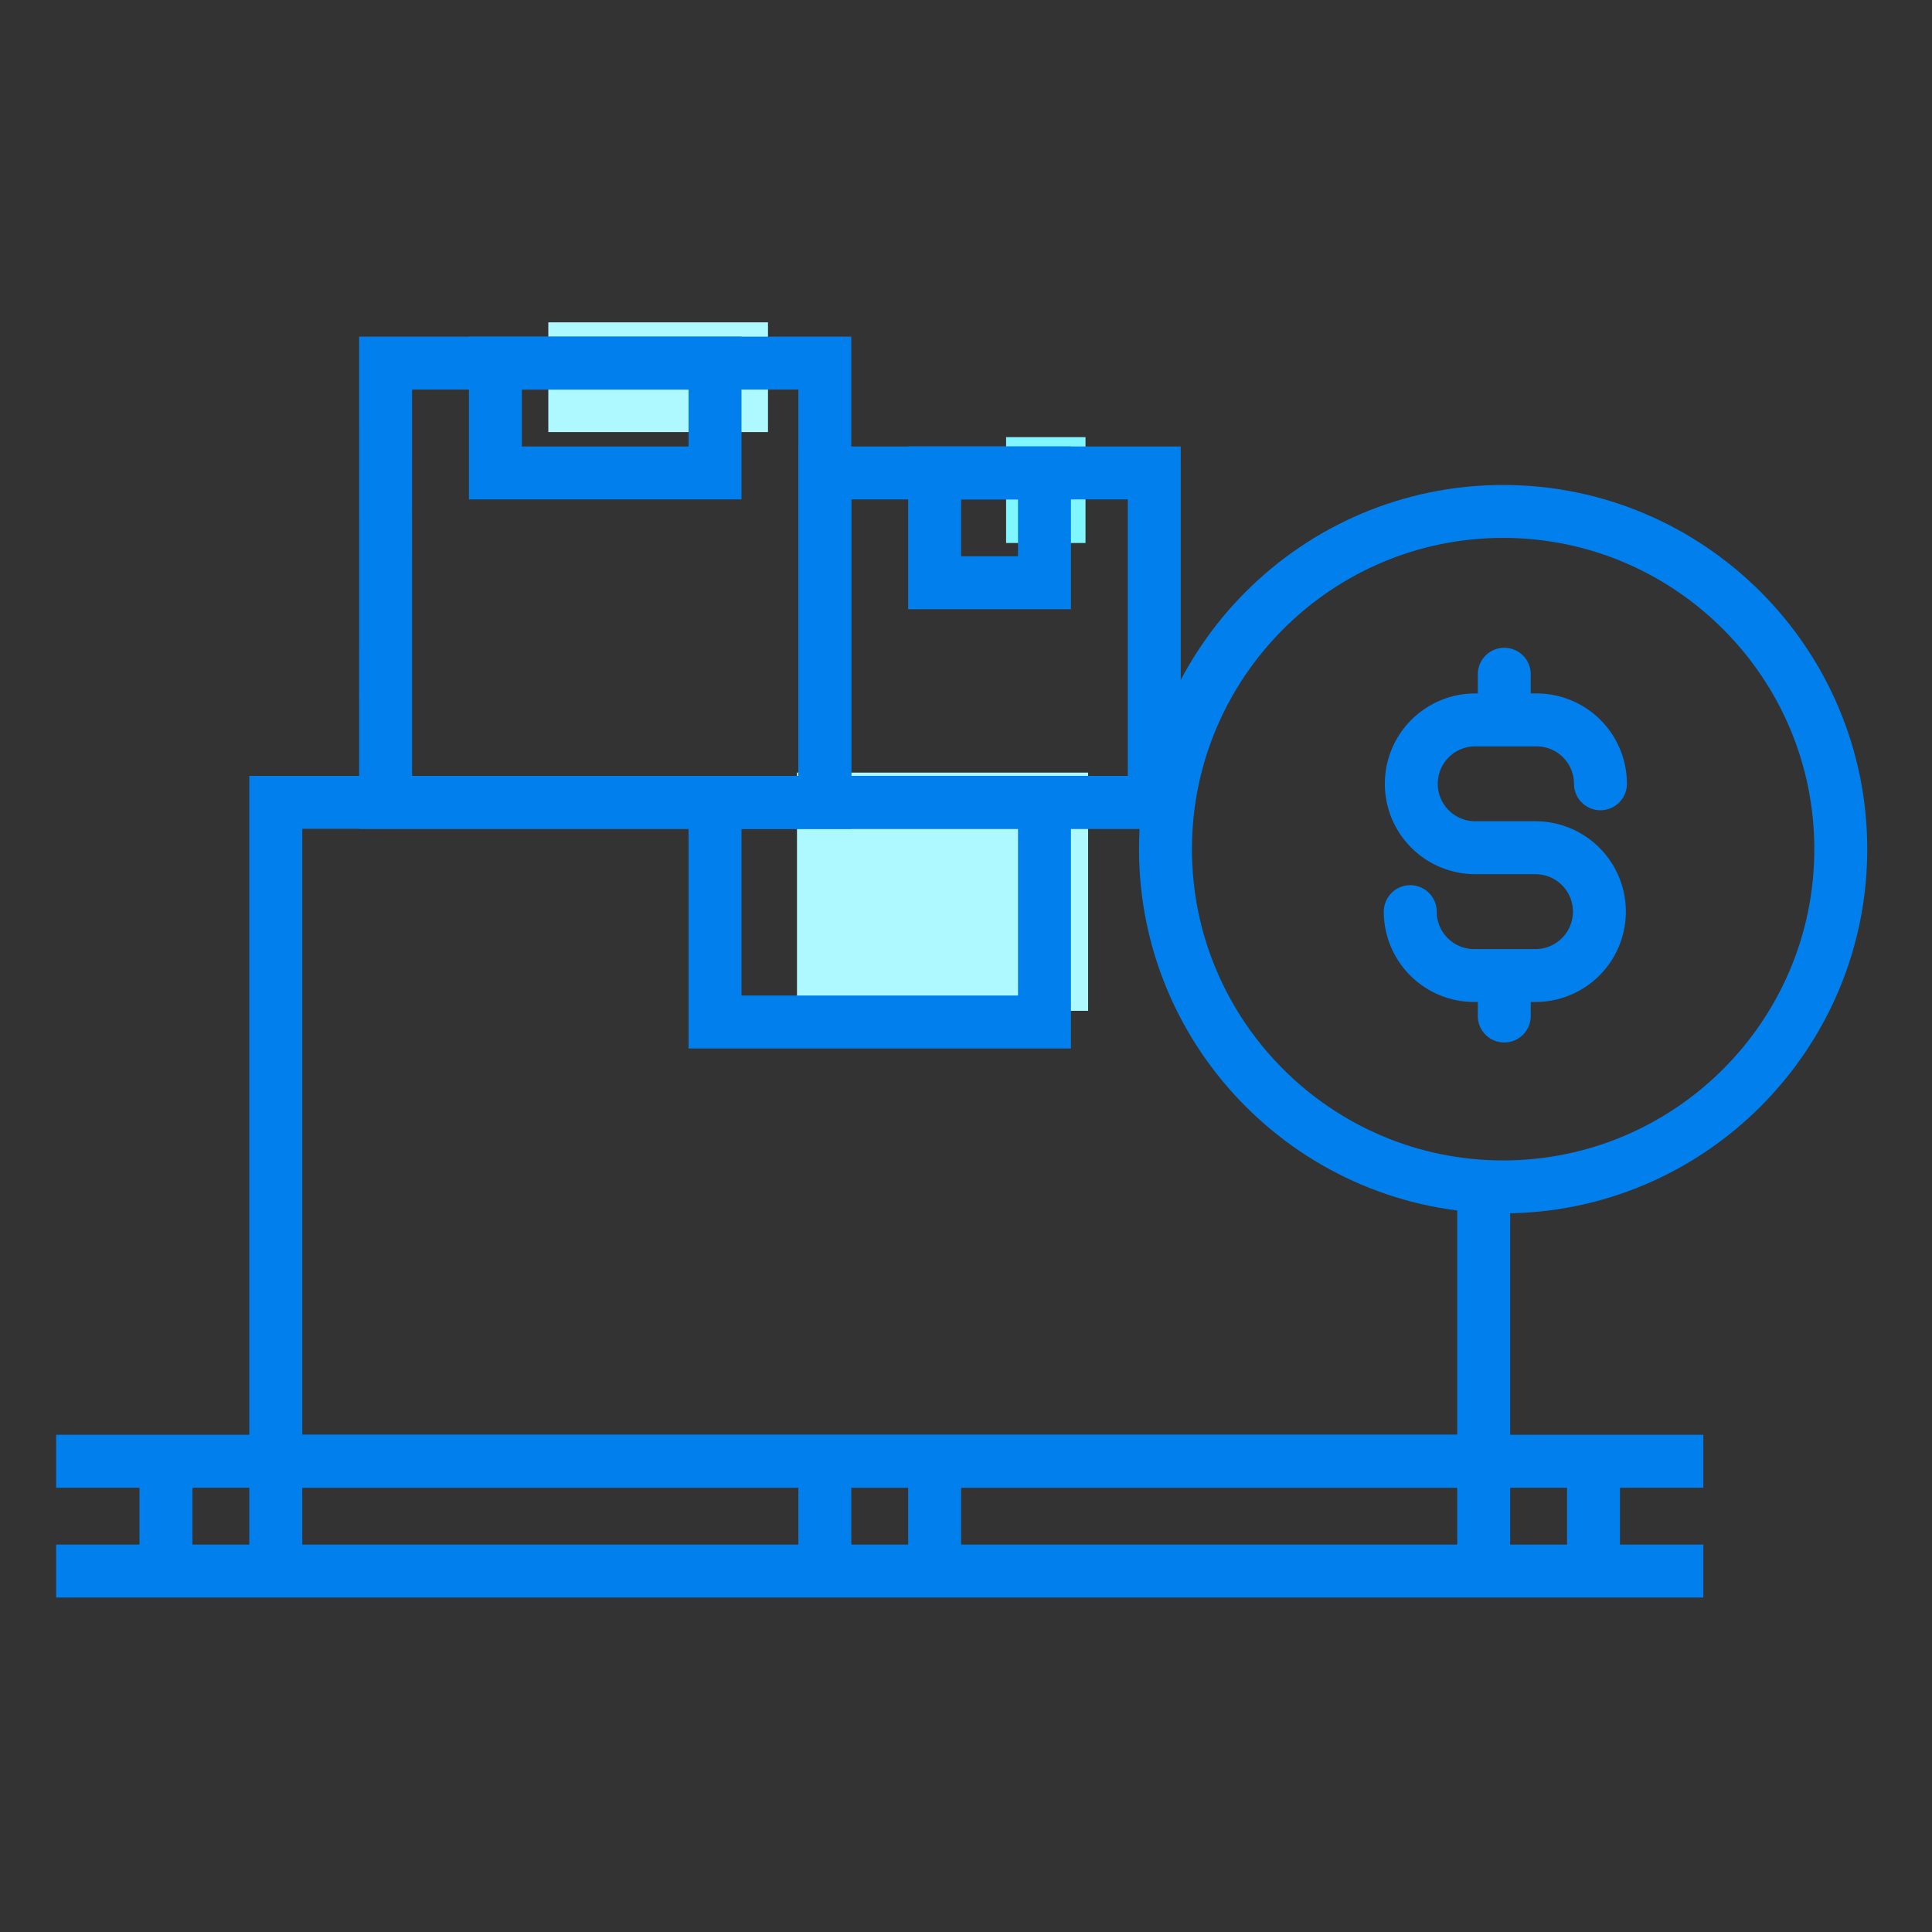
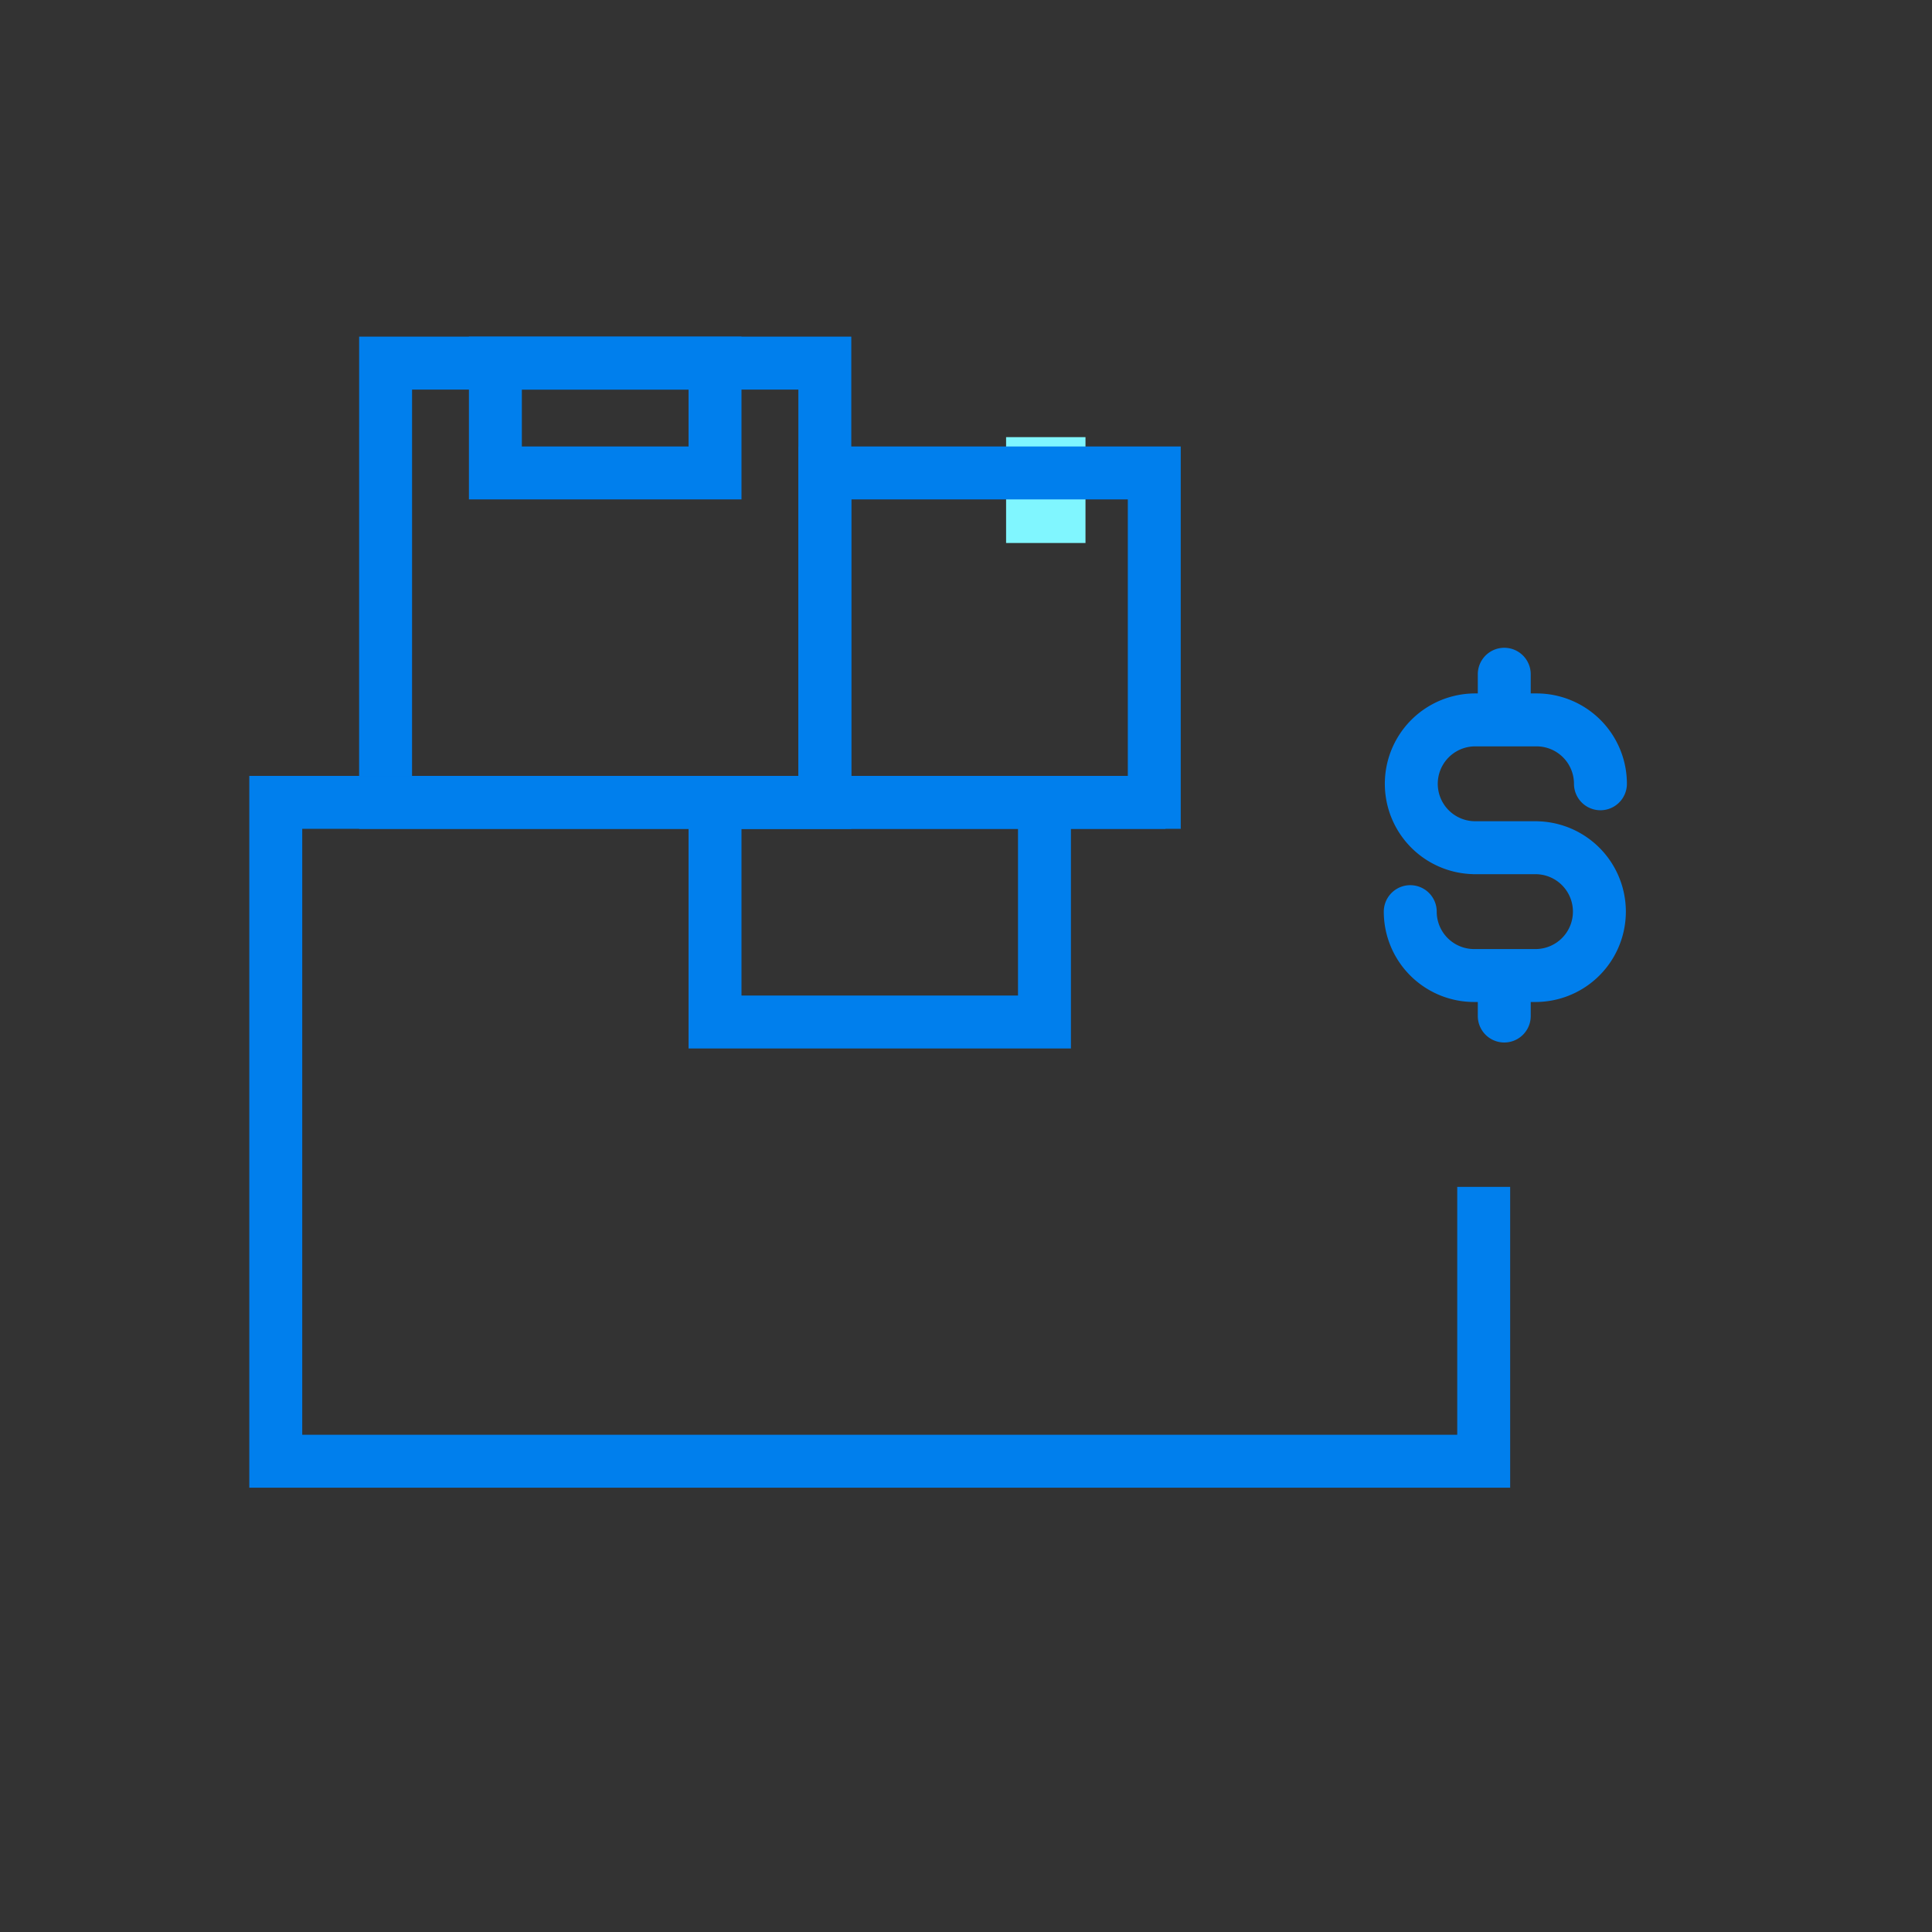
<svg xmlns="http://www.w3.org/2000/svg" width="73" height="73" viewBox="0 0 73 73">
  <rect x="0" y="0" width="73" height="73" fill="#333333" stroke="none" />
  <g fill="none" fill-rule="evenodd">
    <path fill="none" d="M.413.972H71.99v71.576H.413z" />
    <path fill="#80F6FF" style="mix-blend-mode:multiply" d="M38.015 16.517h3v4h-3z" />
-     <path fill="#AEF9FF" style="mix-blend-mode:multiply" d="M20.718 12.18h8.3v4.146h-8.3zM30.114 29.193h11v9h-11z" />
    <g stroke="#007FED" stroke-width="2">
-       <path d="M56.795 19.324c-7.035 0-12.758 5.724-12.758 12.764 0 7.035 5.723 12.758 12.758 12.758 7.035 0 12.758-5.723 12.758-12.758v-.005c0-7.035-5.723-12.759-12.758-12.759" />
      <path d="M55.7 32.031h2.318a2.414 2.414 0 110 4.829H55.7a2.414 2.414 0 01-2.414-2.414M58.056 32.03H55.74a2.414 2.414 0 110-4.829h2.317a2.414 2.414 0 012.415 2.414M56.838 26.864v-1.388M56.838 38.39v-1.388" stroke-linecap="round" stroke-linejoin="round" />
      <path d="M14.569 30.317h16.597V13.72H14.57z" />
      <path d="M18.718 17.87h8.299v-4.15h-8.299zM56.061 44.846v10.366H10.42V30.317h33.617" />
      <path d="M27.017 38.616h12.448v-8.299H27.017zM31.166 30.317h12.448V17.87H31.166z" />
-       <path d="M35.315 22.019h4.15v-4.15h-4.15zM2.121 55.213h62.24M2.121 59.362h62.24M31.166 55.213v4.149M6.27 55.213v4.149M10.42 55.213v4.149M60.21 55.213v4.149M56.061 55.213v4.149M35.315 55.213v4.149" />
    </g>
  </g>
</svg>